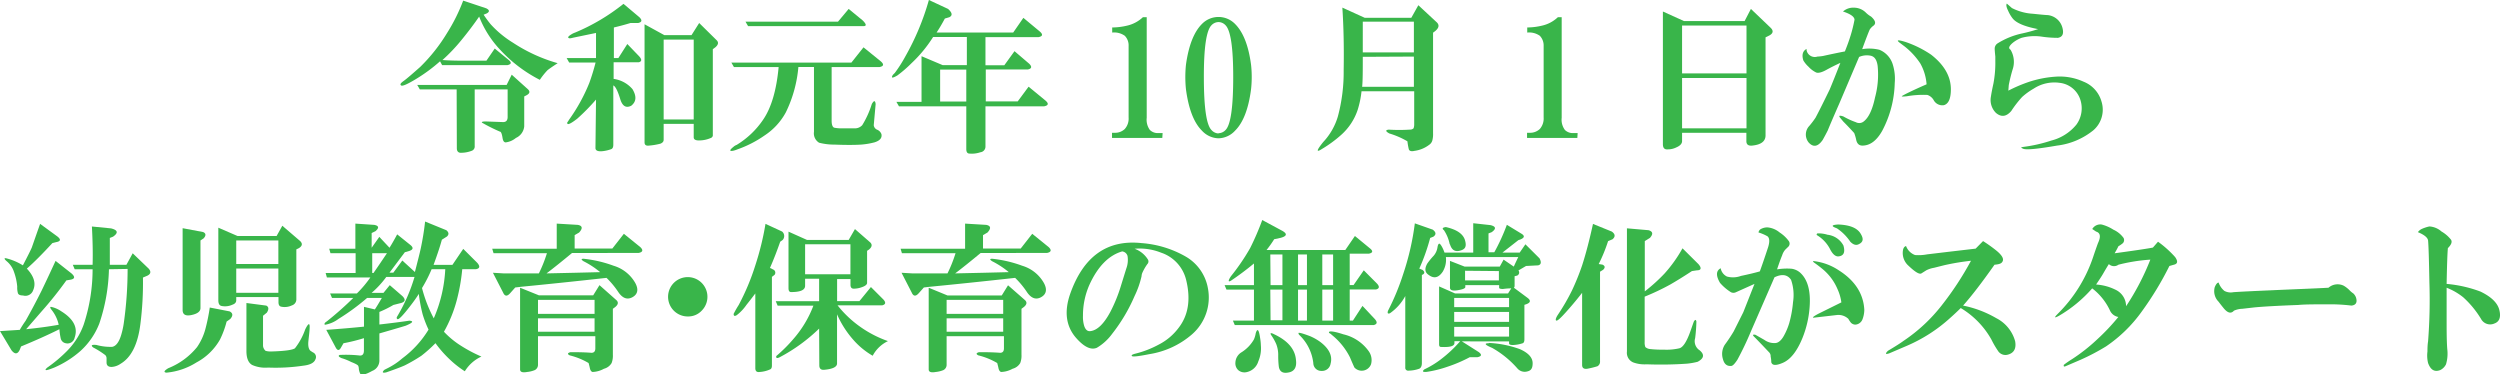
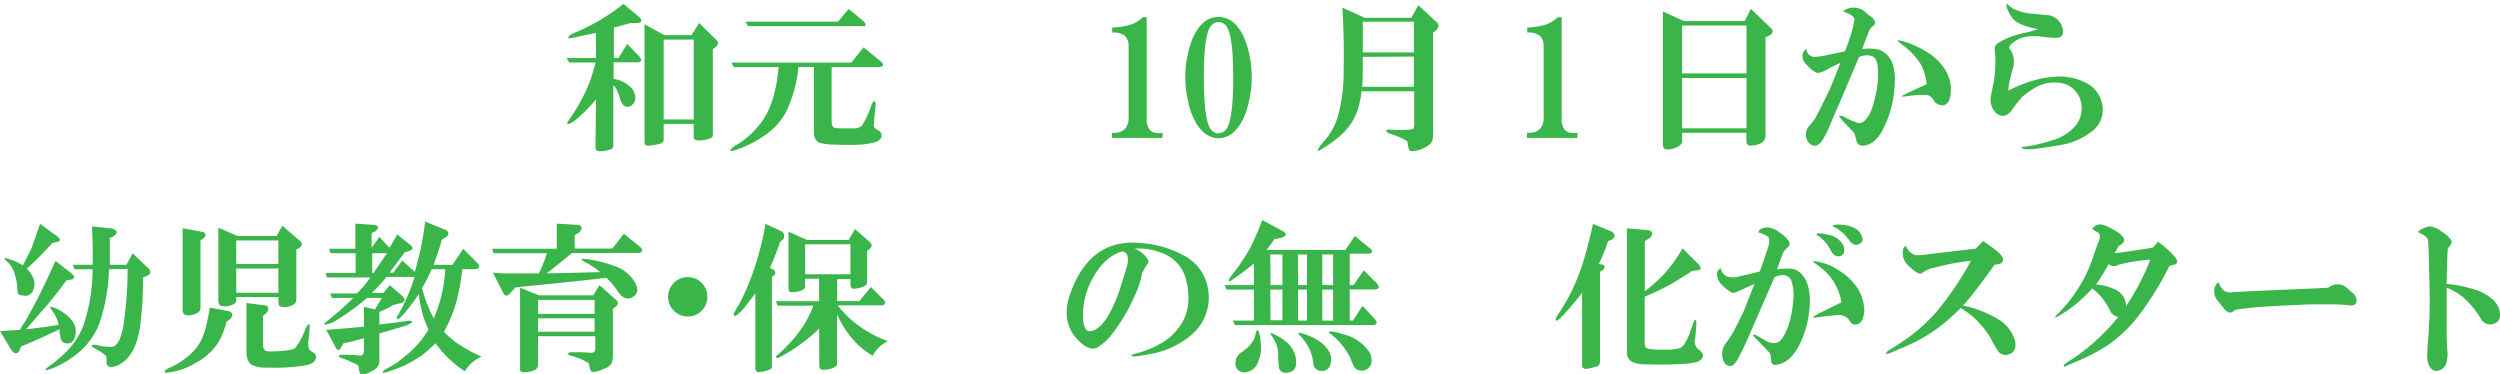
<svg xmlns="http://www.w3.org/2000/svg" viewBox="0 0 397.68 59.56">
  <defs>
    <style>.cls-1{fill:#39b54a;}</style>
  </defs>
  <title>header</title>
  <g id="レイヤー_2" data-name="レイヤー 2">
    <g id="レイヤー_1-2" data-name="レイヤー 1">
-       <path class="cls-1" d="M70,9.75a26,26,0,0,1-3.86,2.84c-1.36.82-2.13,1.16-2.34,1s-.07-.37.41-.71,1.49-1.22,2.64-2.24a27.31,27.31,0,0,0,4.26-5.38A28.1,28.1,0,0,0,73.68.1l3.66,1.22c.54.27.57.54.1.81l-.51.21c.41.61.78,1.11,1.12,1.52A16.39,16.39,0,0,0,81.61,6.8a25.62,25.62,0,0,0,7.1,3.25c-.74.48-1.28.85-1.62,1.12a11.39,11.39,0,0,0-1.22,1.53,22.58,22.58,0,0,1-6.4-4.88,16.31,16.31,0,0,1-3.25-5.18C75.48,3.72,74.53,5,73.38,6.4a27.6,27.6,0,0,1-3,3.15c1,.07,2,.1,3,.1h4l1.32-1.93,2.23,1.83c.48.4.41.67-.2.81H70.33Zm2.64,4.47H66.78l-.41-.71H80.59l.81-1.63L84,14.22c.34.34.27.64-.2.91l-.41.21v4.77a2.25,2.25,0,0,1-1.32,1.83,3.19,3.19,0,0,1-1.62.71c-.27,0-.44-.24-.51-.71s-.2-1-.41-1a26.75,26.75,0,0,1-2.84-1.42c-.14-.13.07-.2.61-.2l2.74.1c.47,0,.71-.27.71-.81V14.22H75.51v9A.72.72,0,0,1,75,24a4.7,4.7,0,0,1-1.82.3c-.34-.06-.51-.3-.51-.71Z" />
      <path class="cls-1" d="M94.81,15.84a32.37,32.37,0,0,1-3,3.05c-.88.68-1.39.95-1.52.81s-.07-.16,0-.3a1.52,1.52,0,0,0,.2-.31,28,28,0,0,0,3.25-5.89,33.43,33.43,0,0,0,1-3.25H90.54l-.4-.71h4.67v-4L91.15,6a2.71,2.71,0,0,1-.51.1c-.4-.06-.34-.27.21-.61a2.65,2.65,0,0,1,.61-.3A32.06,32.06,0,0,0,99.18.61l2.53,2.13c.48.48.41.78-.2.92h-1.22c-.88.27-1.76.5-2.64.71V9.24h.71L99.79,7l1.92,2c.41.47.38.78-.1.91h-4v2.64a4.81,4.81,0,0,1,3,1.63c.68,1.15.61,2-.2,2.64-.82.41-1.39.07-1.73-1-.41-1.35-.78-2.09-1.12-2.23v9.44c0,.41-.13.65-.4.72a5.9,5.9,0,0,1-1.32.3c-.75.07-1.12-.1-1.12-.51Zm10.76,3.86v2.54c0,.27-.17.47-.5.61a10.13,10.13,0,0,1-1.83.31c-.48.06-.71-.11-.71-.51V3.86l3.15,1.73H110l1.22-1.93L114,6.4c.34.34.27.71-.2,1.12l-.41.3V21.43a.47.47,0,0,1-.3.51,4.7,4.7,0,0,1-1.93.4c-.54,0-.81-.17-.81-.5V19.7Zm0-13.4V19h4.78V6.3Z" />
      <path class="cls-1" d="M127,10.66a20.39,20.39,0,0,1-2,7.22,10.2,10.2,0,0,1-3.35,3.65,17.88,17.88,0,0,1-4.37,2.24,3.93,3.93,0,0,1-.61.2c-.67.13-.67-.07,0-.61a1.58,1.58,0,0,1,.51-.31A13.61,13.61,0,0,0,121.42,19c1.28-1.89,2.1-4.67,2.44-8.33h-7.11l-.41-.71h19.09l1.93-2.43,2.75,2.23c.54.47.47.78-.21.91h-7.61V19.2c0,.6.13,1,.4,1.11a5.8,5.8,0,0,0,1.42.1h1.73a1.58,1.58,0,0,0,1.32-.5,14.64,14.64,0,0,0,1.52-3.36c.34-.6.54-.6.61,0l-.3,3.36a.87.87,0,0,0,.51.71,1.22,1.22,0,0,1,.71.71c.13.61-.24,1.05-1.12,1.32A12.05,12.05,0,0,1,137,23c-1.09.07-2.51.07-4.27,0a9.46,9.46,0,0,1-2.44-.3,1.74,1.74,0,0,1-.81-1.73V10.66Zm8-9.24,2.23,1.83c.61.61.64.91.1.91H119l-.41-.71H133.3Z" />
-       <path class="cls-1" d="M148.43,5.89A21.2,21.2,0,0,1,145,10.05,19.94,19.94,0,0,1,142.75,12c-.82.48-1.05.45-.71-.1l.3-.3A21,21,0,0,0,144,9a40.21,40.21,0,0,0,3.76-9l3.05,1.42c.68.61.74,1.05.2,1.32l-.71.21c-.47.88-.91,1.62-1.32,2.23h12.19l1.62-2.34L165.39,5c.55.47.48.78-.2.91h-8.43v4.47h3l1.62-2.24,2.34,2c.47.47.4.78-.21.91h-6.7v5.08h5.08l1.73-2.34L166.31,16c.54.47.47.77-.2.91h-9.35v6.4a.9.9,0,0,1-.81.91,4.16,4.16,0,0,1-1.73.21q-.51,0-.51-.72v-6.8H143l-.41-.71h4V8.94l3.36,1.42h3.85V5.89Zm1.12,5.18v5.08h4.16V11.07Z" />
      <path class="cls-1" d="M184.89,21.94h-8v-.82h.41a2.2,2.2,0,0,0,1.62-.6,2.48,2.48,0,0,0,.61-1.83V7.31a2.17,2.17,0,0,0-.61-1.62,2.92,2.92,0,0,0-2-.51V4.37a10.52,10.52,0,0,0,2.44-.31,5.39,5.39,0,0,0,2.44-1.32h.61v16a2.75,2.75,0,0,0,.5,1.93,1.78,1.78,0,0,0,1.32.5h.71Z" />
      <path class="cls-1" d="M193.83,22a3.69,3.69,0,0,1-2.64-1.22c-1.29-1.28-2.13-3.49-2.54-6.6a19.15,19.15,0,0,1,0-3.86c.41-3,1.25-5.21,2.54-6.5a3.67,3.67,0,0,1,5.28,0c1.29,1.29,2.14,3.45,2.54,6.5a17.79,17.79,0,0,1,0,3.86c-.4,3.11-1.25,5.32-2.54,6.6A3.69,3.69,0,0,1,193.83,22Zm0-.81a1.55,1.55,0,0,0,1.12-.51q1.22-1.21,1.22-8.43,0-7-1.22-8.23a1.55,1.55,0,0,0-1.12-.51,1.57,1.57,0,0,0-1.12.51q-1.22,1.23-1.21,8.23,0,7.22,1.21,8.43A1.57,1.57,0,0,0,193.83,21.23Z" />
      <path class="cls-1" d="M216.58,14.52a15.21,15.21,0,0,1-.61,2.95,9.23,9.23,0,0,1-2.64,4,19.62,19.62,0,0,1-3.05,2.23c-.94.61-.88.24.21-1.11a10.14,10.14,0,0,0,2.33-4.07,27.22,27.22,0,0,0,.92-7.31c.06-3.52,0-6.87-.21-10l3.56,1.62h7.41l1.12-2,2.95,2.74q.6.61-.21,1.32l-.4.31v16a3.88,3.88,0,0,1-.11,1.12,1.22,1.22,0,0,1-.5.71A4.93,4.93,0,0,1,225,24c-.54.13-.85,0-.91-.31a10.61,10.61,0,0,1-.21-1.21A12.83,12.83,0,0,0,221,21.23c-.61-.34-.65-.54-.1-.61a26.45,26.45,0,0,0,3.35,0,.82.82,0,0,0,.61-.21,1.87,1.87,0,0,0,.1-.71V14.52Zm.2-5.48c0,2.23,0,3.83-.1,4.77h8.23V9Zm0-5.59V8.33h8.13V3.45Z" />
      <path class="cls-1" d="M250.91,21.94h-8v-.82h.4a2.23,2.23,0,0,0,1.63-.6,2.52,2.52,0,0,0,.61-1.83V7.31a2.21,2.21,0,0,0-.61-1.62,2.94,2.94,0,0,0-2-.51V4.37a10.5,10.5,0,0,0,2.43-.31,5.34,5.34,0,0,0,2.44-1.32h.61v16a2.74,2.74,0,0,0,.51,1.93,1.78,1.78,0,0,0,1.32.5h.71Z" />
      <path class="cls-1" d="M267.57,21.12v1.33c0,.4-.31.74-.92,1a3,3,0,0,1-1.32.31c-.54.06-.81-.21-.81-.82V1.83l3.35,1.52h9.65l1-1.93,3.14,3c.48.47.41.88-.2,1.22l-.61.3V21.53c0,.95-.71,1.49-2.13,1.63-.61.06-.92-.17-.92-.71V21.12Zm0-17.06v7.62h10.25V4.06Zm0,16.35h10.25v-8H267.57Z" />
      <path class="cls-1" d="M292.75,10c-.74.34-1.49.71-2.23,1.12s-1.29.54-1.62.41a4,4,0,0,1-1.22-.92,4.34,4.34,0,0,1-.82-1q-.41-1.32.51-1.83a1.13,1.13,0,0,0,.1.51,1.34,1.34,0,0,0,1.63.71,7.19,7.19,0,0,0,.91-.1c1.22-.27,2.37-.51,3.46-.72.33-.81.64-1.65.91-2.53A22.84,22.84,0,0,0,295,3.15c0-.47-.61-.92-1.83-1.32a2.45,2.45,0,0,1,1.73-.61,2.71,2.71,0,0,1,1.93.81,4.06,4.06,0,0,0,.81.61c.68.61.81,1.08.41,1.42a2.5,2.5,0,0,0-.61.61c-.14.27-.55,1.32-1.22,3.15a6.82,6.82,0,0,1,2.74.1,3.67,3.67,0,0,1,2.13,2.34,7.67,7.67,0,0,1,.31,2.94,17.09,17.09,0,0,1-2,7.62q-1.32,2.34-3.15,2.34c-.55,0-.88-.34-1-1a6.56,6.56,0,0,0-.3-1c-.55-.6-1.12-1.21-1.73-1.82l-.51-.61q-.4-.51.51-.21a12,12,0,0,0,2,.92,1.13,1.13,0,0,0,1.22-.1c.81-.61,1.42-1.9,1.83-3.86a13.82,13.82,0,0,0,.41-5c-.14-1-.51-1.49-1.12-1.62a3.07,3.07,0,0,0-1.83.2l-3.15,7.41q-1.43,3.26-1.83,4.27c-.2.4-.47.91-.81,1.52-.75,1.08-1.49,1.22-2.23.41a2,2,0,0,1,.1-2.64,13.22,13.22,0,0,0,1-1.32q.81-1.53,2.24-4.47C291.43,13.34,292,11.92,292.75,10Zm13.72,3.46a8,8,0,0,0-1-3.36A11.57,11.57,0,0,0,303,7.41l-.81-.61c-.61-.47-.27-.5,1-.1a16.92,16.92,0,0,1,4,2q3.13,2.44,3.14,5.49c0,1.49-.37,2.33-1.11,2.54a1.56,1.56,0,0,1-1.63-.81,1.83,1.83,0,0,0-1-.82,15.28,15.28,0,0,0-3.25.21c-.55.06-.82.06-.82,0S303.82,14.56,306.47,13.41Z" />
      <path class="cls-1" d="M319.47,14.42A23.56,23.56,0,0,1,322.82,13a17.13,17.13,0,0,1,4.26-.81,9.14,9.14,0,0,1,4.37.81,4.79,4.79,0,0,1,2.84,3.15A4.33,4.33,0,0,1,333,20.72a11.31,11.31,0,0,1-5.79,2.44c-3.11.54-4.91.71-5.38.5s-.37-.23.1-.3a23.6,23.6,0,0,0,4.37-1,7.56,7.56,0,0,0,4-2.54,4.41,4.41,0,0,0,.61-4,3.9,3.9,0,0,0-3.25-2.64,6,6,0,0,0-4.16.92,10.7,10.7,0,0,0-1.83,1.32,17.25,17.25,0,0,0-1.73,2.23c-.81.95-1.62,1-2.44.31a2.88,2.88,0,0,1-.81-2.54c.07-.48.2-1.19.41-2.14a17.53,17.53,0,0,0,.3-3.55V9c-.07-.68-.1-1.08-.1-1.22a1,1,0,0,1,.51-.91,12.1,12.1,0,0,1,3.76-1.53,25.22,25.22,0,0,0,2.64-.71c-2.17-.4-3.52-1-4.07-1.72a5.68,5.68,0,0,1-.71-1.22c-.27-.54-.34-.92-.2-1.12l.81.71a8.35,8.35,0,0,0,3.35.91q2,.21,2.34.21a2.71,2.71,0,0,1,2.34,2c.27,1,0,1.49-.71,1.62a17.9,17.9,0,0,1-2.64-.2,7.93,7.93,0,0,0-3.15.2,5,5,0,0,0-1.43.82c-.54.47-.67.81-.4,1l.1.1a3.78,3.78,0,0,1,.3,3.15,25.09,25.09,0,0,0-.6,2.44Z" />
      <path class="cls-1" d="M0,52.67l3.15-.2a16.09,16.09,0,0,1,.91-1.42q1.32-2.34,2.54-4.78c.75-1.55,1.49-3.15,2.24-4.77l2.54,2c.6.54.54.88-.21,1l-.61.1a59.91,59.91,0,0,1-4,5L4.16,52.37c2-.21,3.69-.44,5.18-.71a5.76,5.76,0,0,0-1.11-2.34c-.27-.34-.31-.51-.11-.51a4.54,4.54,0,0,1,1.63.71q2.94,1.83,2.13,4.17a1.16,1.16,0,0,1-1.42.91,1,1,0,0,1-.81-.81,10,10,0,0,1-.2-1.42q-2.65,1.32-6.1,2.74l-.2.51c-.34.74-.78.78-1.32.1Zm8.33-14c-1.49,1.62-2.85,3-4.06,4.06,1.15,1.22,1.48,2.37,1,3.45A1.3,1.3,0,0,1,3.66,47c-.48,0-.75-.13-.82-.4a3.23,3.23,0,0,1-.1-1,9.05,9.05,0,0,0-.51-2.33A3.72,3.72,0,0,0,1.12,41.6C.64,41.2.61,41,1,41.09a9.19,9.19,0,0,1,2.64,1.12c.74-1.42,1.22-2.37,1.42-2.84.4-1.15.84-2.41,1.32-3.76l2.74,2c.61.48.54.78-.2.91Zm9,4.16a29,29,0,0,1-1.53,8.63,11.51,11.51,0,0,1-3,4.37,15.71,15.71,0,0,1-4.17,2.64q-2,.81-1.11,0a22.32,22.32,0,0,0,3.14-2.64,11.43,11.43,0,0,0,2.64-4.16,28.1,28.1,0,0,0,1.43-8.84H11.88l-.3-.71h3.15c.06-2,0-4-.11-6.09l3.05.3c1.08.27,1.19.71.31,1.32l-.51.2v4.27h2.64l1-1.83,2.54,2.44c.41.47.34.85-.2,1.12l-.71.3a51.76,51.76,0,0,1-.41,7.41q-.6,4.79-3.14,6.3a2.82,2.82,0,0,1-1.43.51c-.54,0-.81-.24-.81-.71V57a.73.73,0,0,0-.2-.51,13.27,13.27,0,0,0-1.93-1.22c-.41-.34-.24-.47.51-.4a8.27,8.27,0,0,0,2.54.3c.6-.13,1.08-.78,1.42-1.93a12.71,12.71,0,0,0,.4-1.83,61.17,61.17,0,0,0,.61-8.63Z" />
      <path class="cls-1" d="M36.05,51.15A14.66,14.66,0,0,1,35,54a9.35,9.35,0,0,1-3.76,3.66,10.76,10.76,0,0,1-4.77,1.62c-.48-.06-.38-.3.3-.71a11.3,11.3,0,0,0,4.57-3.35,9.25,9.25,0,0,0,1.32-2.84,30.23,30.23,0,0,0,.71-3.46l3.15.61c.54.27.58.68.1,1.22Zm-4.16-12.9V49c0,.54-.47.91-1.42,1.11s-1.42-.06-1.42-.81v-13l3.25.61c.47.2.5.54.1,1Zm5.69,9v.51c0,.34-.2.57-.61.71a2.79,2.79,0,0,1-1.73.2c-.34-.07-.51-.37-.51-.91V36.22l3.05,1.32H44l.91-1.63,2.84,2.44c.41.41.34.78-.2,1.12l-.41.2v8a1,1,0,0,1-.71.91,2.65,2.65,0,0,1-1.72.2c-.27-.06-.41-.3-.41-.71v-.81Zm0-9V42h6.7V38.25Zm0,4.47v3.86h6.7V42.72Zm4.26,7.51V55a1.18,1.18,0,0,0,.41.81,3,3,0,0,0,.91.1c2.1-.06,3.36-.23,3.76-.51a10.41,10.41,0,0,0,1.63-3c.47-.95.71-1.08.71-.41s-.14,1.59-.21,2.34.07,1.32.41,1.52l.31.2a.8.8,0,0,1,.4,1.12c-.2.54-.85.88-1.93,1a29.77,29.77,0,0,1-5.58.3,5.17,5.17,0,0,1-2.54-.41c-.61-.34-.92-1.08-.92-2.23V48.2l3.15.41c.41.2.44.58.1,1.12Z" />
      <path class="cls-1" d="M58.4,47.39a35.06,35.06,0,0,1-4.57,3.35,4.87,4.87,0,0,1-2.13.92c-.14-.07-.11-.21.1-.41a3.61,3.61,0,0,0,.4-.3,51.11,51.11,0,0,0,4-3.56H52.81l-.3-.71h4.26a17.91,17.91,0,0,0,2.14-2.54H52l-.2-.71h4.77V40.28h-4l-.2-.71h4.16v-4l3,.2c.74.14.81.48.2,1l-.61.3v2.34l1.22-1.73,1.62,1.73c.34-.54.75-1.25,1.22-2.13l2.14,1.72c.47.41.4.71-.21.92l-.71.2-2.44,3.25h.61l1.43-1.93,2,1.83c.47-1.83.77-3,.91-3.66a42.2,42.2,0,0,0,.71-4.37L71,36.62c.41.34.44.68.1,1l-.81.51q-.41,1.51-1.32,4h3l1.72-2.54,2.24,2.23q.7.83-.21,1H73.53a30.11,30.11,0,0,1-.91,5.08,21.17,21.17,0,0,1-2,4.87A13.71,13.71,0,0,0,73.33,55a22.84,22.84,0,0,0,3.25,1.72,6,6,0,0,0-2.64,2.34,16,16,0,0,1-2.34-1.83,18.27,18.27,0,0,1-2.33-2.64,21.63,21.63,0,0,1-2.24,2,25.43,25.43,0,0,1-2.64,1.53q-.91.41-2.94,1.11c-.61.14-.72,0-.31-.4l.41-.21A11.11,11.11,0,0,0,64,57a16,16,0,0,0,4.17-4.57A17.21,17.21,0,0,1,67.23,50a24.93,24.93,0,0,1-.61-3.25c-.33.54-.81,1.22-1.42,2-1.15,1.49-1.82,2.17-2,2s-.1-.27.1-.61a27.19,27.19,0,0,0,2.64-6.09H61.45a15,15,0,0,1-2.34,2.54H61L62,45.36l2,1.73c.55.54.48.91-.2,1.11l-1.22.31a17.16,17.16,0,0,1-2.23,1.11v2c1.83-.21,3.42-.41,4.77-.61.75.07.54.34-.61.81-1.35.41-2.74.81-4.16,1.22v4.37A1.77,1.77,0,0,1,59.21,59c-1.08.61-1.73.74-1.93.41a2.85,2.85,0,0,1-.2-.72,1.2,1.2,0,0,0-.1-.5c-.07-.14-.44-.34-1.12-.61a8.6,8.6,0,0,0-1.52-.61c-.48-.21-.58-.37-.31-.51a19.85,19.85,0,0,1,3.25.1c.41,0,.61-.27.61-.81V53.79a28.27,28.27,0,0,1-3.25.81l-.41.71q-.4.72-.81,0L51.9,52.47q3-.21,6-.51V48.81l1.73.41q.41-.61,1.11-1.83Zm.81-7.11v3.15h.2c.75-1.08,1.46-2.13,2.14-3.15Zm9.45,2.54a21.74,21.74,0,0,1-1.53,3A21.86,21.86,0,0,0,69,50.64a22.31,22.31,0,0,0,1.83-7.82Z" />
      <path class="cls-1" d="M87,40.28H78.51l-.21-.71H88.56v-4l3.35.2c.75.14.82.55.21,1.22l-.71.41v2.13h6l1.83-2.34,2.64,2.14c.47.47.37.78-.31.91H91q-2.34,1.94-4.06,3.25l4.47-.1,4.06-.1a13.84,13.84,0,0,0-2.64-1.73c-.41-.27-.41-.4,0-.4a19.63,19.63,0,0,1,4.77,1.11,5.89,5.89,0,0,1,3.45,2.74c.55,1,.41,1.77-.4,2.24s-1.56.24-2.24-.71a13.7,13.7,0,0,0-1.93-2.34q-7.41.82-13.6,1.42l-.92.11-.81.91c-.48.54-.85.51-1.12-.1l-1.62-3.15,1.72.1h5.59A21.76,21.76,0,0,0,87,40.28Zm-1.42,13.2v4.57a.93.93,0,0,1-.51.82,4.22,4.22,0,0,1-1.22.3c-.75.14-1.12,0-1.12-.4v-13l3,1.21h8.63l1-1.62L98,47.7c.4.34.37.71-.1,1.11l-.41.31v7.31a3.24,3.24,0,0,1-.2,1.32,2,2,0,0,1-1.22.91,4,4,0,0,1-1.83.51c-.2-.07-.34-.27-.41-.61s-.13-.54-.2-.81a11.06,11.06,0,0,0-3-1.22c-.4-.2-.37-.37.11-.51.87,0,2,0,3.35.1.4,0,.61-.23.61-.71V53.48Zm0-3.55h9V47.7h-9Zm0,.71v2.13h9V50.64Z" />
      <path class="cls-1" d="M109.48,50.34a3.13,3.13,0,1,1,2.14-.92A2.93,2.93,0,0,1,109.48,50.34Z" />
      <path class="cls-1" d="M120.15,46.68c-.61.81-1.09,1.42-1.42,1.83a7.13,7.13,0,0,1-1.53,1.62c-.34.21-.5.14-.5-.2a15.48,15.48,0,0,1,.81-1.42,36.9,36.9,0,0,0,2.64-6.3,44.87,44.87,0,0,0,1.62-6.6l2.64,1.22a.93.93,0,0,1,.11,1.32l-.41.3c-.48,1.36-1,2.75-1.63,4.17l.61.3a.55.55,0,0,1,.11.81l-.41.31V58.16c0,.33-.1.54-.31.61a4.78,4.78,0,0,1-1.62.4c-.48.07-.71-.13-.71-.61Zm10.15,5.59A27.22,27.22,0,0,1,124,56.84q-.62.3-.51-.21A23.47,23.47,0,0,0,126.14,54a17.36,17.36,0,0,0,3.25-5.38H123.7l-.3-.71h6.9V44.34h-2.23v1.12c0,.68-.75,1-2.23,1-.28,0-.41-.21-.41-.61v-9l2.95,1.32H135l1-1.73,2.44,2.13c.34.34.27.72-.2,1.12l-.31.21V45c0,.27-.3.51-.91.71a3.73,3.73,0,0,1-1.22.21c-.34,0-.51-.21-.51-.61v-.92h-2.13V47.9h3.55l1.83-2.24,2,2c.41.47.34.77-.2.91h-7.11a17.31,17.31,0,0,0,3.66,3.45,17.73,17.73,0,0,0,4.36,2.24,5.34,5.34,0,0,0-2.43,2.33A12.24,12.24,0,0,1,135.69,54a15.52,15.52,0,0,1-2.54-4v7.82c0,.54-.68.88-2,1-.55.06-.82-.17-.82-.71Zm-2.23-8.64h7.21V38.86h-7.21Z" />
-       <path class="cls-1" d="M152,40.28h-8.53l-.21-.71h10.26v-4l3.35.2c.75.14.82.55.21,1.22l-.71.41v2.13h6l1.83-2.34,2.64,2.14c.47.47.37.78-.31.91H156q-2.34,1.94-4.06,3.25l4.47-.1,4.06-.1a13.84,13.84,0,0,0-2.64-1.73c-.41-.27-.41-.4,0-.4a19.63,19.63,0,0,1,4.77,1.11,5.89,5.89,0,0,1,3.45,2.74c.55,1,.41,1.77-.4,2.24s-1.56.24-2.24-.71a13.7,13.7,0,0,0-1.93-2.34q-7.41.82-13.6,1.42l-.92.11-.81.91c-.48.54-.85.51-1.12-.1l-1.62-3.15,1.72.1h5.59A21.76,21.76,0,0,0,152,40.28Zm-1.42,13.2v4.57a.93.93,0,0,1-.51.82,4.22,4.22,0,0,1-1.22.3c-.75.14-1.12,0-1.12-.4v-13L150.72,47h8.63l1-1.62L163,47.7c.4.34.37.71-.1,1.11l-.41.31v7.31a3.24,3.24,0,0,1-.2,1.32,2,2,0,0,1-1.22.91,4,4,0,0,1-1.83.51c-.2-.07-.34-.27-.41-.61s-.13-.54-.2-.81a11.06,11.06,0,0,0-3-1.22c-.4-.2-.37-.37.11-.51.87,0,2,0,3.35.1.4,0,.61-.23.61-.71V53.48Zm0-3.55h9V47.7h-9Zm0,.71v2.13h9V50.64Z" />
      <path class="cls-1" d="M180.48,39.57a4.12,4.12,0,0,1,2.13,1.73.59.59,0,0,1-.1.71,7.92,7.92,0,0,0-.81,1.42,1.62,1.62,0,0,0-.11.51,14.61,14.61,0,0,1-1.11,3.15,26.87,26.87,0,0,1-3.56,6,8.15,8.15,0,0,1-2.44,2.23q-1.41.61-3.35-1.62-2.34-2.74-.91-6.91,3.15-9,11.37-8.12a16.55,16.55,0,0,1,7,2.13,7.28,7.28,0,0,1,3.56,5.08,7.77,7.77,0,0,1-2.54,7.31,13.61,13.61,0,0,1-6.81,3.15c-1.69.34-2.6.44-2.74.3s.07-.27.61-.4a15.69,15.69,0,0,0,3.66-1.43,9.11,9.11,0,0,0,3.14-2.64q2.34-3,1.22-7.61a6.08,6.08,0,0,0-4-4.37A9.18,9.18,0,0,0,180.48,39.57Zm-1.93.41q-3.26.92-5.28,5.38a12.05,12.05,0,0,0-1,4.87,4.9,4.9,0,0,0,.2,1.63c.21.61.54.88,1,.81q1.62-.2,3.15-3.05a24.27,24.27,0,0,0,1.72-4.26l.82-2.64a3.91,3.91,0,0,0,.2-2A1,1,0,0,0,178.55,40Z" />
      <path class="cls-1" d="M199.47,46.07H195.1l-.3-.71h4.67V41.91a44.46,44.46,0,0,1-3.66,2.74c-.47.27-.47,0,0-.71a33.73,33.73,0,0,0,3.05-4.47A43,43,0,0,0,200.79,35L204,36.73c.81.47.71.84-.31,1.11l-1,.21a17.69,17.69,0,0,1-1.22,1.72H214l1.53-2.23,2.43,2c.48.41.41.68-.2.81H214.7v5h.61L216.94,43l2.13,2.14c.41.47.34.78-.2.91H214.7V51h.51l1.52-2.34,2,2.13c.4.48.33.78-.21.92H196.42l-.3-.71h3.35Zm-2.95,11.58a2,2,0,0,1,1-1.63,5.84,5.84,0,0,0,1.93-2,3.91,3.91,0,0,0,.3-1c.27-.88.51-.61.71.81a8.27,8.27,0,0,1,.11,1.12,5.24,5.24,0,0,1-.41,2.54,2.47,2.47,0,0,1-1.93,1.72,1.52,1.52,0,0,1-1.22-.3A1.47,1.47,0,0,1,196.52,57.65Zm5.59-12.29H204V40.48h-1.93Zm0,5.59H204V46.07h-1.93Zm2.74,8.32c-.81.14-1.29-.17-1.42-.91a14.1,14.1,0,0,1-.1-1.93A4.78,4.78,0,0,0,203,54.7a8.29,8.29,0,0,0-.81-1.42c-.2-.34,0-.37.51-.1q3.24,1.53,3.45,4.06C206.31,58.46,205.87,59.14,204.85,59.27Zm1.63-13.91h1.42V40.48h-1.42Zm0,.71V51h1.42V46.07Zm2.43,11.68a7.33,7.33,0,0,0-2.23-4.47.28.28,0,0,1-.1-.2c-.21-.27.4-.14,1.83.4a8.29,8.29,0,0,1,1.62.92q2.13,1.62,1.63,3.45A1.36,1.36,0,0,1,210.23,59,1.26,1.26,0,0,1,208.91,57.75Zm1.43-17.27v4.88h1.72V40.48Zm0,5.59V51h1.72V46.07Zm1.52,7.21a1.53,1.53,0,0,0-.41-.3.13.13,0,0,1,0-.21c.21-.13,1,0,2.24.41a6.85,6.85,0,0,1,4,2.64,2.43,2.43,0,0,1,.4,2.13,1.58,1.58,0,0,1-2.64.51c-.13-.27-.37-.81-.71-1.62A10.76,10.76,0,0,0,211.86,53.28Z" />
-       <path class="cls-1" d="M223.54,47.09a7.83,7.83,0,0,1-2.44,2.74c-.34.13-.44,0-.3-.41a38.44,38.44,0,0,0,2.43-5.89,41.71,41.71,0,0,0,1.83-8l2.85,1c.54.41.57.78.1,1.12l-.51.2a31.71,31.71,0,0,1-1.73,4.88l.51.2c.34.27.37.51.1.71l-.2.1v14c0,.47-.14.78-.41.91a5.27,5.27,0,0,1-1.72.31.45.45,0,0,1-.51-.51Zm9,7.21L235.22,56c.54.41.47.68-.2.82H233.8a22.55,22.55,0,0,1-3.56,1.52,18.06,18.06,0,0,1-3.25.81c-.68.07-.81-.07-.4-.4a14.45,14.45,0,0,0,2.53-1.53,20.45,20.45,0,0,0,3.15-2.94h-.91v.3c0,.48-.71.68-2.13.61-.21,0-.31-.13-.31-.41V45.56l2.54,1.12h8.43l.51-.81c-.14,0-.58,0-1.32.1-.41,0-.61-.07-.61-.2v-.41h-5.38v.3c0,.21-.41.38-1.22.51s-1.22,0-1.22-.4V41.5l2.33.91h5.59l.61-1.11,1.62,1.11c.34-.74.58-1.25.72-1.52H230a3.68,3.68,0,0,1-.51,2.34c-.68,1-1.42,1.11-2.23.5-.61-.4-.68-1-.21-1.82a10.83,10.83,0,0,1,1-1.22,2.66,2.66,0,0,0,.61-1.32c.06-.41.17-.61.3-.61s.48.47.82,1.42h4.57V35.51l2.74.3c.88.21.95.58.2,1.12l-.51.2v3h.92a31.23,31.23,0,0,0,2-4.37l2.33,1.42c.55.34.48.65-.2.92l-.3.1L239,40.18h2.74l.91-1.32,2.24,2.23c.33.61.27,1-.21,1.12l-1.93.1-1.21.71a.53.53,0,0,1-.21.82l-.4.1v1.52a.42.42,0,0,1-.11.31L243,47.39c.54.41.47.75-.2,1l-.31.1V54c0,.34-.1.55-.3.61a5.8,5.8,0,0,1-.82.2c-.88.14-1.32.07-1.32-.2v-.3Zm-1.93-15.44a6.23,6.23,0,0,0-.92-2.24c-.34-.26-.23-.43.31-.5,1.76.4,2.77,1.11,3.05,2.13s0,1.42-.82,1.63S230.92,39.74,230.65,38.86Zm.71,10h8.73V47.39h-8.73Zm0,2.34h8.73V49.62h-8.73Zm0,2.34h8.73V52h-8.73Zm1.73-10.47v1.53h5.38V43.12Zm3.75,11.48a16.66,16.66,0,0,1,5,1c1.35.61,2,1.35,2,2.23s-.3,1.19-.91,1.32a1.53,1.53,0,0,1-1.53-.51,15.37,15.37,0,0,0-4-3.25C236.23,54.87,236,54.6,236.84,54.6Z" />
      <path class="cls-1" d="M251.67,46.58c-1,1.29-1.9,2.33-2.64,3.15S247.81,51,247.61,51s-.2-.31.2-.92a33.39,33.39,0,0,0,2.24-3.86,38.2,38.2,0,0,0,1.62-4c.61-1.89,1.18-4.09,1.73-6.6l3,1.22c.55.4.58.81.11,1.22l-.71.3A25,25,0,0,1,254.31,42l.61.1c.41.2.44.47.1.81l-.5.31V57.45a.83.83,0,0,1-.41.81,14.4,14.4,0,0,1-1.63.4c-.54.07-.81-.13-.81-.61Zm17.47-3.46c-1.36.89-2.51,1.6-3.45,2.14a37.78,37.78,0,0,1-4.07,1.93V54.4a2,2,0,0,0,.11.81,1.35,1.35,0,0,0,.71.31,17.44,17.44,0,0,0,2.23.1,9,9,0,0,0,2.44-.21c.61-.13,1.22-1.08,1.83-2.84l.5-1.42c.21-.34.34-.34.41,0a25.68,25.68,0,0,1-.2,2.64,1.72,1.72,0,0,0,.71,1.93c.81.68.71,1.28-.31,1.83a10.82,10.82,0,0,1-1.72.3,59.7,59.7,0,0,1-6.4.1,5.25,5.25,0,0,1-2.13-.3,1.66,1.66,0,0,1-1-1.73V36.32l3.45.3c.68.21.75.61.21,1.22l-.82.51v8a27.43,27.43,0,0,0,3.15-2.85,21.85,21.85,0,0,0,2.85-4L270.16,42c.54.61.47,1-.21,1Z" />
      <path class="cls-1" d="M279.09,45.16l-2.94,1.32a.89.89,0,0,1-.81,0A7.69,7.69,0,0,1,273.61,45c-.68-1.15-.64-1.93.1-2.33a1.84,1.84,0,0,0,1,1.32,3.63,3.63,0,0,0,2.23-.1c1.29-.27,2.27-.51,3-.72.27-.74.71-2,1.32-3.85.27-.88.23-1.46-.1-1.73a6.76,6.76,0,0,0-1.43-.61.74.74,0,0,1,.31-.51,2.16,2.16,0,0,1,1.12-.3,3.51,3.51,0,0,1,1.93.81,5.44,5.44,0,0,1,1.42,1.32.7.7,0,0,1-.1,1l-.41.4a2.47,2.47,0,0,0-.51.92c-.2.47-.47,1.21-.81,2.23a9.72,9.72,0,0,1,2.33-.1,2.65,2.65,0,0,1,1.33.61q1.81,1.62,1.52,5.48a16.2,16.2,0,0,1-1.12,4.88c-.88,2.17-1.93,3.48-3.15,4s-1.69.37-1.83-.1a4.6,4.6,0,0,0-.1-.92.86.86,0,0,0-.2-.61c-.95-1-1.76-1.86-2.44-2.54q-.4-.4.21-.3l1.42.81a2.69,2.69,0,0,0,1.72.51c.48,0,1-.41,1.43-1.22a10,10,0,0,0,.81-1.93,17.93,17.93,0,0,0,.61-3.35,7.39,7.39,0,0,0-.31-3.55c-.54-.82-1.42-1-2.64-.41l-3.76,8.63a49.11,49.11,0,0,1-2.13,4.47c-.4.61-.74,1-1,1-.68.06-1.12-.31-1.32-1.12a2.73,2.73,0,0,1,.3-2.24,25.18,25.18,0,0,0,1.42-2.13l1.53-3.05Q277.77,48.51,279.09,45.16Zm13.82,2.94A7.46,7.46,0,0,0,292.3,46a8.34,8.34,0,0,0-2.44-3.25q-.62-.51-1.32-1c-.2-.2-.17-.27.1-.2A9,9,0,0,1,292.5,43c2.57,1.63,3.93,3.73,4.06,6.3a4.4,4.4,0,0,1-.3,1.52,1.31,1.31,0,0,1-1.12.82,1,1,0,0,1-.71-.31,4.06,4.06,0,0,1-.41-.61,2.3,2.3,0,0,0-1.82-.61l-3.56.41c-.47.07-.27-.14.61-.61Zm-.51-7.31c-.48,0-.92-.41-1.32-1.22a5.57,5.57,0,0,0-2-2.13c-.14-.07-.14-.17,0-.31a4.69,4.69,0,0,1,1.62.21,3.29,3.29,0,0,1,2.54,1.72C293.55,40.15,293.28,40.72,292.4,40.79Zm1.93-2.34a7.78,7.78,0,0,0-2.13-2.13c-.95-.34-.89-.54.2-.61,1.83.07,3,.54,3.55,1.42s.44,1.39-.3,1.73C295.24,39.06,294.8,38.93,294.33,38.45Z" />
      <path class="cls-1" d="M315.45,38.35a23.64,23.64,0,0,1,2.14,1.53c.81.67,1.15,1.21,1,1.62s-.51.54-1.32.61q-3,4.26-5,6.5a17.2,17.2,0,0,1,5.28,2,5.87,5.87,0,0,1,3,3.66c.21,1.15-.17,1.86-1.11,2.13a1.4,1.4,0,0,1-1.63-.61A14.36,14.36,0,0,1,316.77,54a13.58,13.58,0,0,0-4.87-5c-.54.54-1.12,1.08-1.73,1.62a24.77,24.77,0,0,1-6.8,4.37l-2.85,1.22c-.61.2-.67.06-.2-.41,1.15-.68,2-1.22,2.54-1.62a26.12,26.12,0,0,0,6-5.59,49.53,49.53,0,0,0,4.67-7.11,38,38,0,0,0-4.26.71l-1.63.41a4.22,4.22,0,0,0-1.22.4l-.81.51c-.34.14-1-.27-2-1.22a2.7,2.7,0,0,1-.91-2.43c.06-.41.23-.65.5-.72a2.42,2.42,0,0,0,1.43,1.43,7.28,7.28,0,0,0,1.93-.11l3.35-.4,4.36-.51Z" />
      <path class="cls-1" d="M343.28,38.45A16.73,16.73,0,0,1,346,40.89c.48.68.41,1.08-.2,1.22l-.71.2a50.3,50.3,0,0,1-4.37,7.21A22.4,22.4,0,0,1,335,55.11a34.6,34.6,0,0,1-4.06,2.13l-2.33,1c-.28.13-.38.06-.31-.21a15.2,15.2,0,0,1,1.32-.91,28.17,28.17,0,0,0,4-3.15,33.87,33.87,0,0,0,3.35-3.55,1.78,1.78,0,0,1-1.32-1,9.52,9.52,0,0,0-2.84-3.55,21.13,21.13,0,0,1-5.28,4.36c-.75.41-.81.31-.21-.3A23,23,0,0,0,332.92,41c.27-.81.54-1.59.81-2.33q.72-1.53-.3-1.83l-.61-.41a1.48,1.48,0,0,1,1.52-.71,6.33,6.33,0,0,1,1.83.81,4.08,4.08,0,0,1,1.63,1.32.72.72,0,0,1-.1.82,4.4,4.4,0,0,1-.72.5c-.13.28-.33.65-.6,1.12,3.45-.47,5.48-.78,6.09-.91Zm-9.85,6.81a8.1,8.1,0,0,1,3.05.81,2.91,2.91,0,0,1,1.72,2.64,39.45,39.45,0,0,0,3.86-7.41,27.68,27.68,0,0,0-5.08.81,1.19,1.19,0,0,1-1.52-.1c-.34.54-.64,1.05-.91,1.52S333.84,44.65,333.43,45.26Z" />
      <path class="cls-1" d="M370.4,45.77a2.2,2.2,0,0,1,2.44-.31,4.51,4.51,0,0,1,1,.81,3.79,3.79,0,0,0,.51.41,1.68,1.68,0,0,1,.41.61c.27.81,0,1.25-.71,1.32a28.1,28.1,0,0,0-3.86-.2c-2,0-3.56,0-4.57.1-3.46.13-5.83.27-7.11.4l-1.83.21a3.5,3.5,0,0,0-1.32.3c-.48.54-1.05.37-1.73-.51-.27-.33-.51-.64-.71-.91a2.37,2.37,0,0,1-.61-2.34c.2-.47.41-.71.61-.71a3,3,0,0,0,.91,1.32,2.12,2.12,0,0,0,1.43.21q1.32-.1,6.19-.31C365.12,46,368.1,45.9,370.4,45.77Z" />
      <path class="cls-1" d="M389.19,45.16a20.3,20.3,0,0,1,5.38,1.22c1.83.88,2.84,1.92,3.05,3.14.2,1-.07,1.66-.81,1.93a1.64,1.64,0,0,1-2.14-.71,15.36,15.36,0,0,0-2.84-3.45,10,10,0,0,0-2.64-1.52v5.07c0,1.77,0,3.32.1,4.68a5.92,5.92,0,0,1-.2,2.43,2,2,0,0,1-.92.92c-.88.34-1.52,0-1.93-1.12a5,5,0,0,1-.1-1.83c0-.4,0-1,.1-1.62a85.21,85.21,0,0,0,.21-9.35q-.1-5.58-.21-6.7-.11-.7-1.62-1.32a1.57,1.57,0,0,1,.61-.51,5.9,5.9,0,0,1,1.22-.4,3.21,3.21,0,0,1,1.93.81,5.21,5.21,0,0,1,1.52,1.32q.3.51-.51,1.32C389.32,40.15,389.25,42,389.19,45.16Z" />
    </g>
  </g>
</svg>